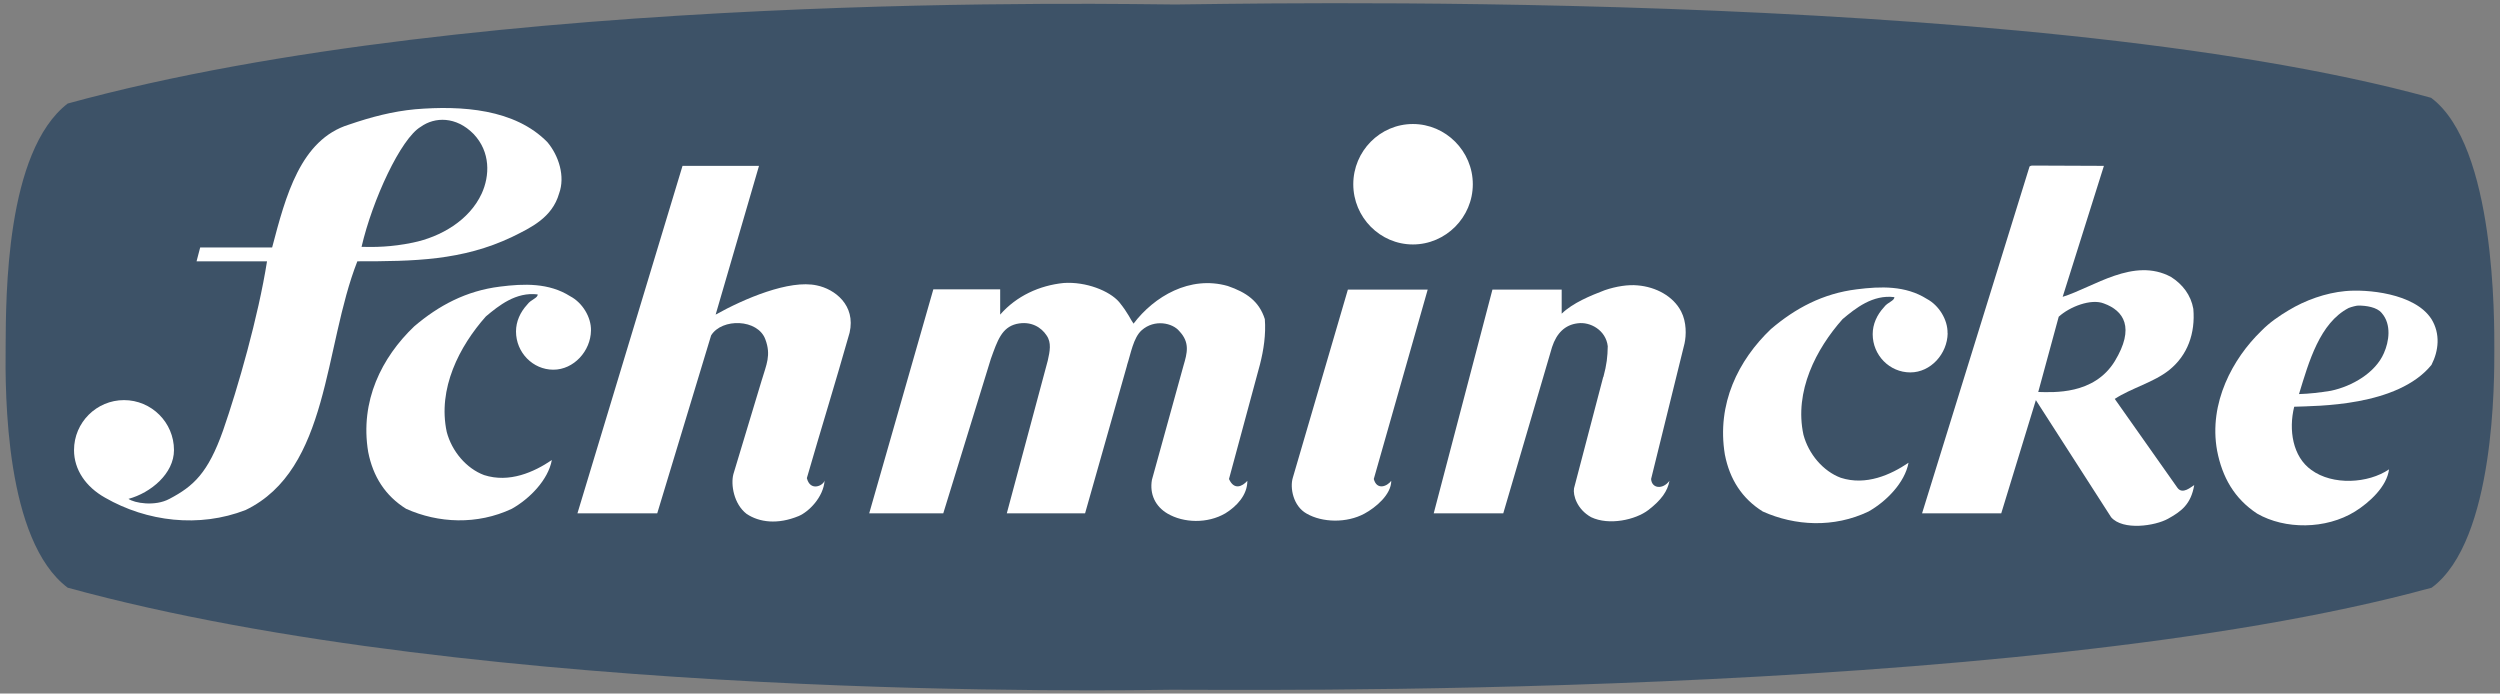
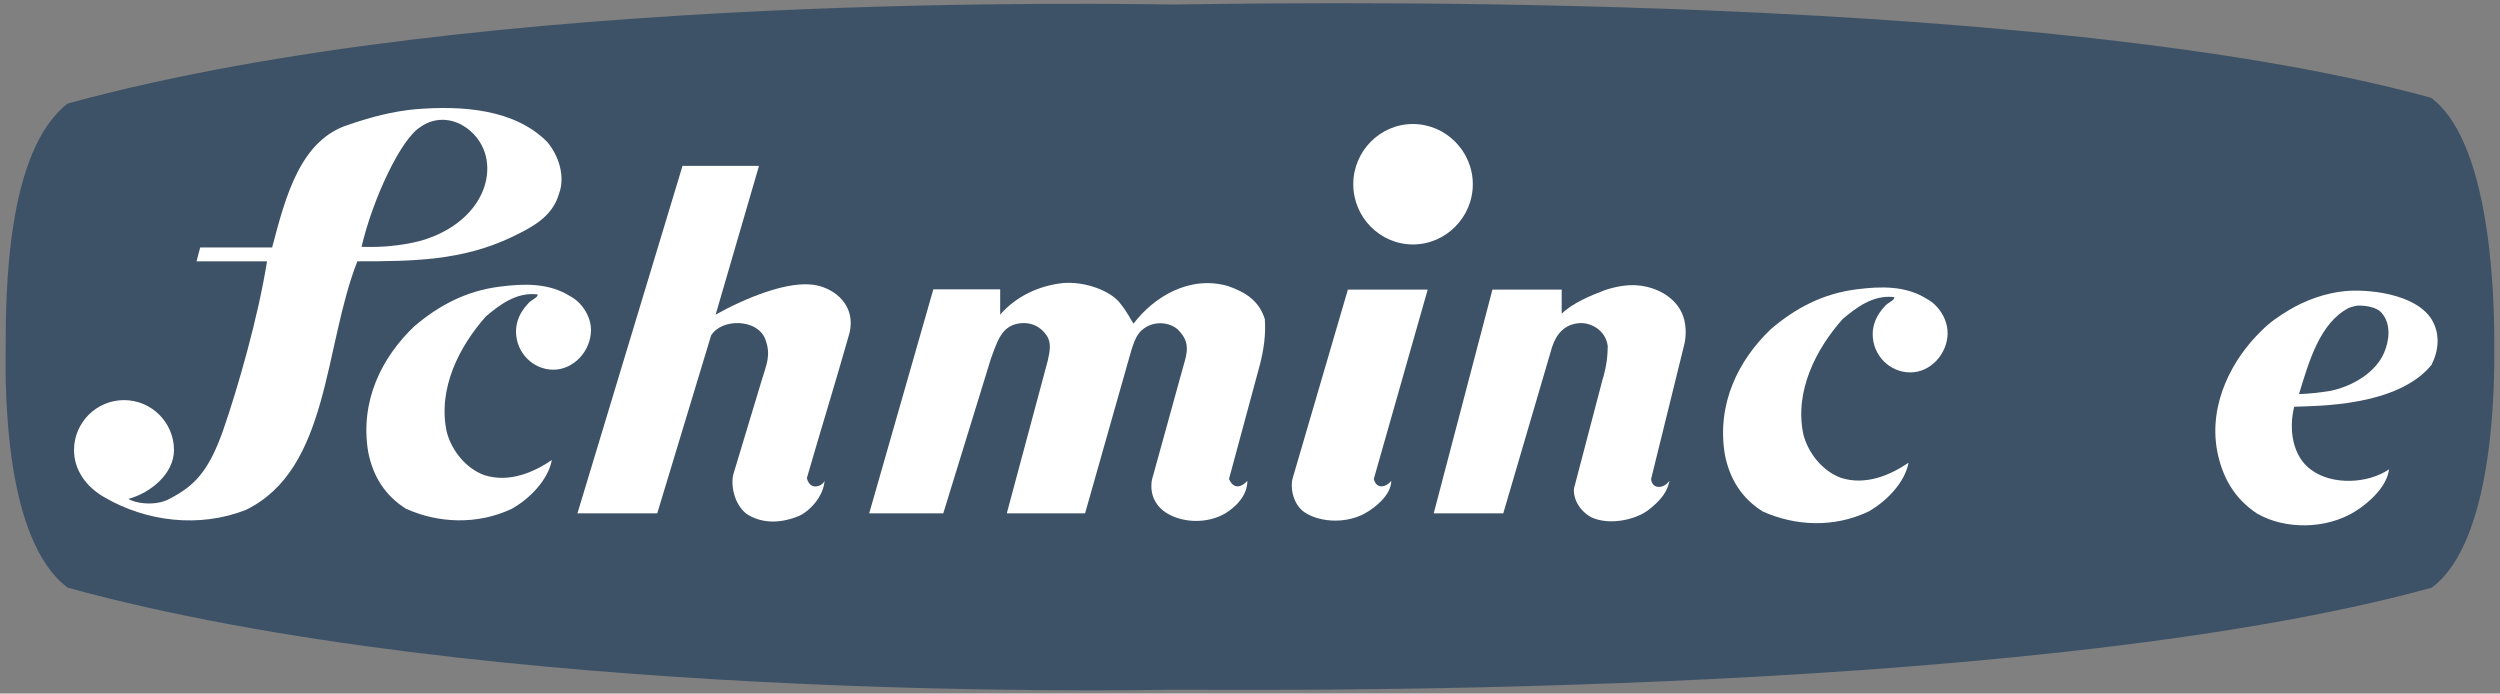
<svg xmlns="http://www.w3.org/2000/svg" id="Layer_1" xml:space="preserve" height="86px" viewBox="0 0 310 86" width="310px" version="1.1" y="0px" x="0px" enable-background="new 0 0 310 86">
  <rect x="0" y="0" width="310" height="86" fill="#808080" stroke="none" />
  <path d="m145.78 0.557c-5.451 0-85.719-1.904-137.39 12.283-7.691 5.936-7.654 23.931-7.691 30.054-0.075 6.086-0.038 24.155 7.691 29.979 51.67 14.187 131.75 12.731 136.9 12.655 5.114-0.074 104.72 1.531 156.24-12.655 7.916-5.824 7.767-26.097 7.767-29.495 0-3.435 0.187-25.275-7.84-31.249-50.77-13.999-150.26-11.572-155.68-11.572" fill="#3D5267" />
  <path d="m9.179 55.812c0 2.426 1.456 4.555 3.846 5.898 5.189 2.986 11.686 3.771 17.435 1.53 10.417-5.04 9.67-20.197 13.851-30.838 6.982 0 12.993-0.074 19.19-3.024 2.352-1.157 4.966-2.389 5.824-5.376 0.784-2.128-0.037-4.704-1.456-6.384-4.032-4.107-10.604-4.554-16.391-4.069-2.763 0.261-5.376 0.933-8.213 1.904-6.011 1.866-7.84 8.848-9.52 15.231h-8.923l-0.448 1.717h8.736c-1.083 6.87-3.621 15.718-5.451 20.982-1.866 5.266-3.659 6.908-6.646 8.476-1.792 0.972-4.368 0.522-5.078 0 2.764-0.747 5.639-3.136 5.639-6.048 0-3.436-2.8-6.198-6.197-6.198-3.398 0-6.198 2.763-6.198 6.199" fill="#fff" />
  <path d="m175.2 15.378c4.068 0 7.429 3.36 7.429 7.467s-3.36 7.467-7.429 7.467c-4.07 0-7.393-3.36-7.393-7.467s3.32-7.467 7.39-7.467" fill="#fff" />
  <path d="m241.51 41.325c-0.037 2.539-2.091 4.854-4.629 4.854-2.576 0-4.667-2.127-4.667-4.741 0-1.233 0.522-2.39 1.382-3.323 0.484-0.672 1.306-0.784 1.306-1.27-2.688-0.336-4.816 1.382-6.421 2.726-3.286 3.696-6.011 8.96-4.854 14.336 0.636 2.389 2.428 4.518 4.631 5.339 3.136 1.009 6.196-0.374 8.399-1.866-0.448 2.463-2.763 4.815-4.965 6.049-4.294 2.053-9.11 1.791-13.104 0-2.576-1.606-4.107-3.996-4.704-7.058-1.045-6.31 1.68-11.723 5.712-15.568 3.023-2.576 6.421-4.406 10.64-4.928 2.95-0.373 6.048-0.486 8.7 1.194 1.48 0.784 2.6 2.576 2.56 4.256" fill="#fff" />
  <path d="m73.281 40.989c-0.037 2.538-2.128 4.854-4.667 4.854-2.538 0-4.629-2.128-4.629-4.741 0-1.233 0.522-2.39 1.382-3.323 0.485-0.672 1.306-0.784 1.306-1.27-2.688-0.336-4.815 1.382-6.421 2.726-3.286 3.696-6.011 8.96-4.854 14.337 0.635 2.389 2.427 4.518 4.63 5.338 3.136 1.009 6.197-0.372 8.4-1.866-0.448 2.465-2.764 4.815-4.967 6.048-4.293 2.018-9.108 1.792-13.104 0-2.576-1.605-4.107-3.994-4.704-7.057-1.045-6.309 1.68-11.721 5.712-15.568 3.024-2.576 6.422-4.406 10.64-4.928 2.95-0.373 6.049-0.486 8.699 1.195 1.495 0.783 2.615 2.576 2.577 4.255" fill="#fff" />
  <path d="m296.24 58.2c-0.262 2.129-2.427 4.107-4.219 5.227-3.622 2.24-8.699 2.24-12.133 0.262-2.838-1.867-4.331-4.518-4.966-7.803-1.083-5.936 1.979-11.461 5.451-14.822 1.045-1.083 2.276-1.904 3.396-2.576 2.091-1.271 4.629-2.166 7.02-2.39 2.612-0.261 8.625 0.224 10.715 3.473 1.12 1.829 0.896 3.919 0 5.674-4.22 5.189-14.261 5.078-17.024 5.189-0.71 2.875-0.187 6.197 2.128 7.841 2.65 1.941 7.05 1.681 9.63-0.075" fill="#fff" />
  <path d="m167.14 35.912h9.894l-6.684 23.484c0.373 1.418 1.643 0.933 2.166 0.224 0 1.718-1.942 3.323-3.322 4.069-2.204 1.195-5.228 1.119-7.169 0-1.68-0.934-2.091-3.211-1.718-4.441l6.83-23.336z" fill="#fff" />
  <path d="m139.74 45.319c0.484-1.456 0.784-3.434 1.829-4.367 1.605-1.419 3.846-0.897 4.667 0.111 1.344 1.419 0.971 2.725 0.522 4.256l-3.921 14.188c-0.298 1.756 0.411 3.286 1.942 4.182 1.979 1.158 4.928 1.27 7.168-0.037 1.381-0.858 2.726-2.24 2.726-4.032-0.635 0.71-1.643 1.194-2.277-0.224l3.845-14.225c0.448-1.755 0.747-3.696 0.598-5.6-0.709-2.24-2.314-3.323-4.592-4.107-4.704-1.344-9.147 1.307-11.687 4.667-0.372-0.486-0.634-1.269-1.792-2.688-1.194-1.382-4.106-2.539-6.868-2.353-2.987 0.299-5.862 1.606-7.878 3.921v-3.136h-8.288l-7.952 27.777h9.184l5.899-19.152c0.82-2.278 1.344-3.883 3.173-4.332 1.83-0.411 3.099 0.448 3.734 1.419 0.635 0.896 0.409 1.978 0.148 3.137l-5.077 18.928h9.707l5.2-18.333z" fill="#fff" />
-   <path d="m252 20.53l8.885 0.037-5.114 16.24c3.845-1.194 8.812-4.965 13.44-2.463 1.418 0.896 2.464 2.24 2.763 3.957 0.261 3.024-0.71 5.75-2.987 7.579-1.903 1.531-4.703 2.24-6.757 3.584l7.766 11.014c0.634 0.896 1.717-0.111 2.09-0.335-0.41 2.427-1.643 3.285-3.247 4.181-1.606 0.896-5.602 1.493-7.058-0.187l-9.333-14.522-4.293 14.037h-9.818l13.328-43.009c0.15-0.113 0.34-0.113 0.34-0.113" fill="#fff" />
  <path d="m94.487 47.038l-3.548 11.76c-0.336 1.27 0.038 3.695 1.644 4.928 1.568 1.047 3.846 1.344 6.459 0.262 1.232-0.522 3.061-2.314 3.211-4.406-0.187 0.673-1.792 1.383-2.203-0.299 1.867-6.457 3.436-11.461 5.301-18.032 0.785-3.435-1.865-5.413-4.068-5.862-3.397-0.746-8.997 1.644-12.544 3.622l5.376-18.443h-9.483l-13.03 43.084h9.895l6.683-22.065c1.344-2.165 5.787-2.053 6.72 0.486 0.748 1.978 0.113 3.172-0.41 4.965" fill="#fff" />
  <path d="m52.188 15.714c1.718-1.232 4.368-1.306 6.533 0.896 2.128 2.24 2.016 5.19 1.009 7.392-1.531 3.323-5.078 5.376-8.55 6.086-2.688 0.56-4.779 0.56-6.347 0.522 1.344-5.823 4.891-13.477 7.355-14.896" fill="#3D5267" />
  <path d="m292.43 37.89c0.97 0 2.314 0.187 2.912 0.934 1.232 1.418 0.896 3.546 0.261 4.965-1.046 2.427-3.92 4.106-6.57 4.667-1.419 0.224-2.651 0.373-3.957 0.41 1.231-4.031 2.576-8.81 6.16-10.677 0.38-0.149 0.98-0.299 1.2-0.299" fill="#3D5267" />
-   <path d="m260.88 37.629c2.465 0.896 3.883 2.987 1.345 7.169-2.576 4.182-7.616 3.846-9.483 3.807l2.539-9.333c1.35-1.232 4-2.277 5.6-1.643" fill="#3D5267" />
+   <path d="m260.88 37.629c2.465 0.896 3.883 2.987 1.345 7.169-2.576 4.182-7.616 3.846-9.483 3.807c1.35-1.232 4-2.277 5.6-1.643" fill="#3D5267" />
  <path d="m198.8 46.739l-3.621 13.814c-0.149 0.857 0.373 2.612 2.128 3.582 2.202 1.047 5.487 0.338 7.094-0.895 1.604-1.232 2.389-2.352 2.612-3.623-0.82 1.121-2.202 0.972-2.276-0.223l4.144-16.801c0.224-1.008 0.262-2.651-0.411-3.957-0.971-1.904-3.136-3.063-5.413-3.249-1.156-0.112-2.65 0.113-4.069 0.598-1.755 0.672-3.957 1.568-5.339 2.912v-2.987h-8.587l-7.279 27.74h8.624l6.048-20.609c0.56-1.718 1.604-2.762 3.173-2.95 1.568-0.224 3.509 0.86 3.734 2.838-0.02 1.308-0.13 2.279-0.54 3.81" fill="#fff" />
</svg>